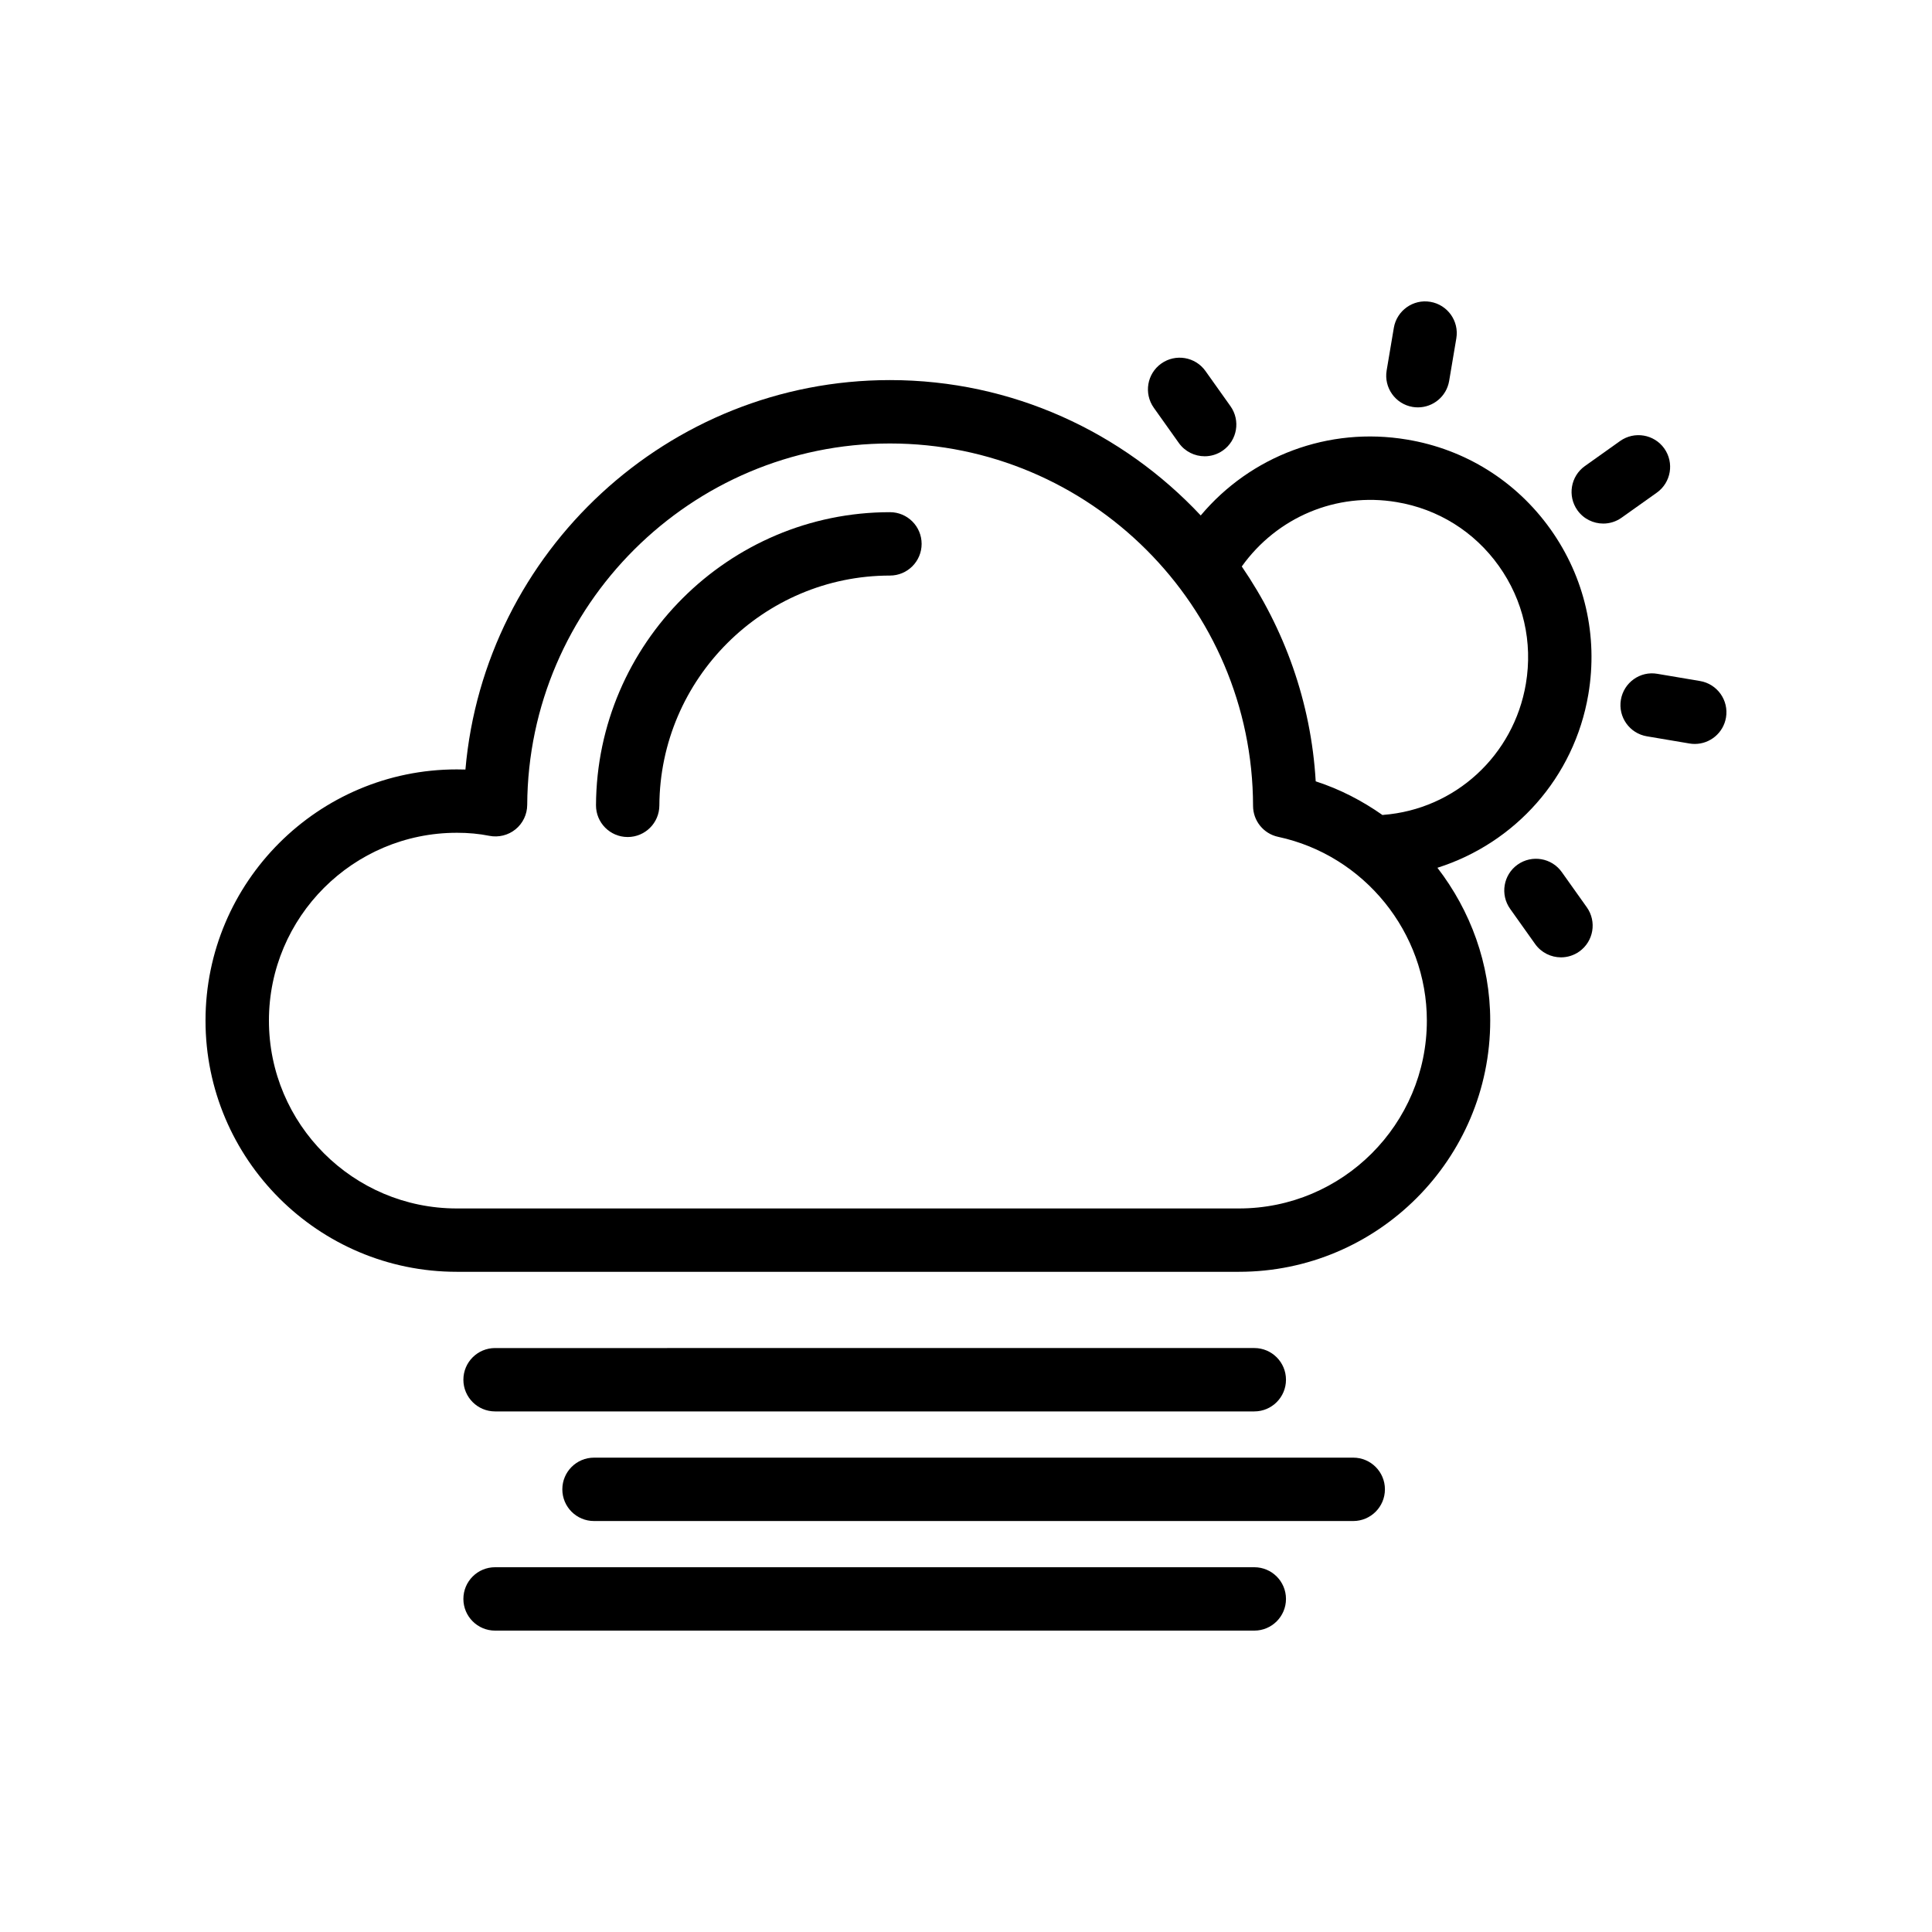
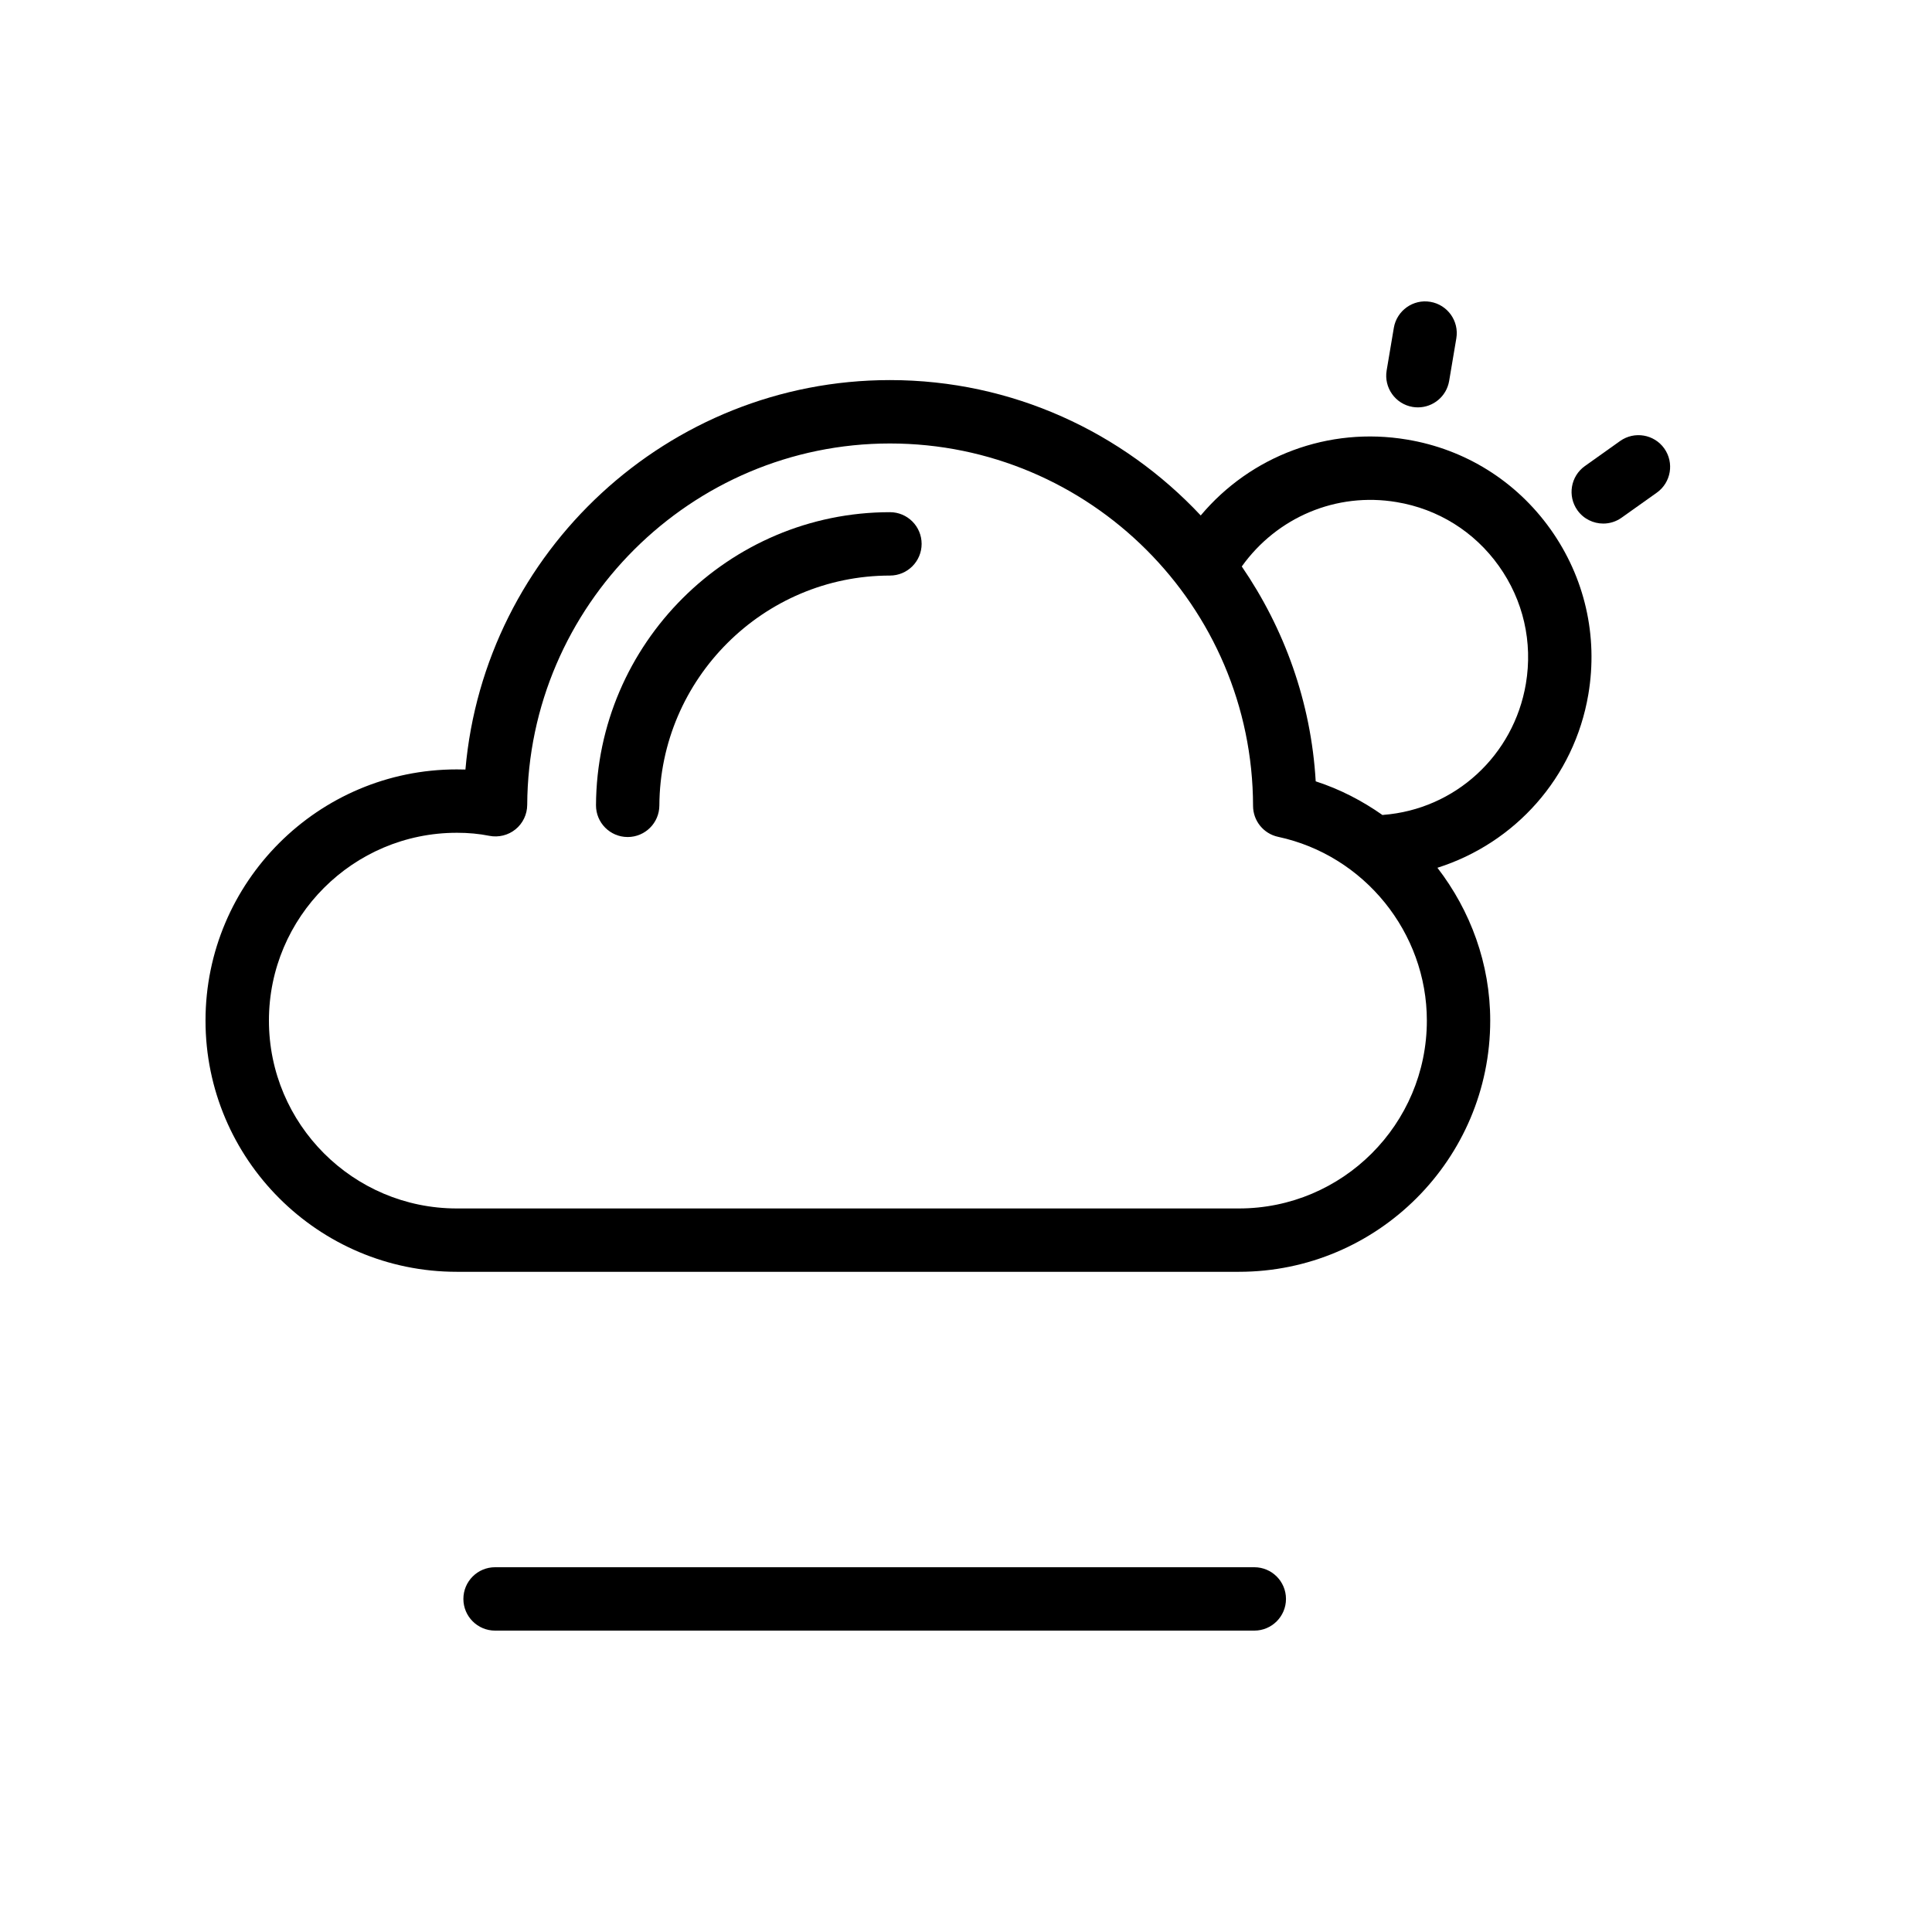
<svg xmlns="http://www.w3.org/2000/svg" fill="#000000" width="800px" height="800px" version="1.1" viewBox="144 144 512 512">
  <g>
    <path d="m265.05 481.04h207.3c36.711 0 66.574-29.863 66.574-66.574 0-15.043-5.234-29.133-13.992-40.496 20.523-6.512 36.266-23.883 39.996-45.961 2.617-15.477-0.961-31.031-10.062-43.801-9.086-12.73-22.582-21.156-37.992-23.715-20.801-3.496-41.402 4.312-54.668 20.109-20.641-22.02-49.895-35.875-82.363-35.875-58.828 0-107.47 45.508-112.5 103.21-0.754-0.023-1.523-0.035-2.305-0.035-36.711 0-66.574 29.863-66.574 66.57s29.863 66.57 66.578 66.57zm249.06-203.98c10.996 1.824 20.613 7.828 27.086 16.906 6.496 9.102 9.043 20.199 7.176 31.25-3.207 18.992-18.762 33.281-37.828 34.742-0.055 0.004-0.098 0.039-0.152 0.043-5.375-3.781-11.297-6.863-17.715-8.938-1.23-21.051-8.344-40.52-19.594-56.941 9.312-13.035 25.059-19.754 41.027-17.062zm-249.06 87.633c3.09 0 5.914 0.262 8.633 0.809 2.434 0.48 5.004-0.145 6.945-1.73 1.945-1.586 3.074-3.957 3.09-6.465 0.27-52.812 43.395-95.781 96.129-95.781 52.973 0 96.137 43.086 96.227 96.043 0.008 3.957 2.773 7.371 6.641 8.199 22.836 4.887 39.418 25.371 39.418 48.703 0 27.449-22.328 49.781-49.781 49.781h-207.3c-27.453 0-49.781-22.332-49.781-49.781-0.004-27.449 22.324-49.777 49.781-49.777z" />
    <path d="m513.38 230.88-1.902 11.289c-0.77 4.57 2.312 8.906 6.887 9.676 0.469 0.078 0.941 0.113 1.402 0.113 4.027 0 7.578-2.902 8.273-7.004l1.902-11.289c0.77-4.57-2.312-8.906-6.887-9.676-4.559-0.777-8.898 2.32-9.676 6.891z" />
-     <path d="m580.44 339.13 11.293 1.906c0.469 0.082 0.941 0.117 1.402 0.117 4.027 0 7.578-2.898 8.273-7 0.77-4.57-2.312-8.906-6.887-9.676l-11.293-1.906c-4.574-0.809-8.906 2.312-9.676 6.879-0.77 4.578 2.312 8.91 6.887 9.68z" />
    <path d="m568.88 282.75c1.68 0 3.379-0.504 4.856-1.555l9.332-6.633c3.781-2.684 4.664-7.93 1.984-11.711-2.691-3.777-7.922-4.66-11.711-1.977l-9.328 6.637c-3.781 2.684-4.664 7.93-1.984 11.711 1.637 2.301 4.231 3.527 6.852 3.527z" />
-     <path d="m557.89 375.11c-2.68-3.769-7.922-4.664-11.711-1.977-3.781 2.684-4.664 7.93-1.984 11.711l6.633 9.332c1.641 2.301 4.231 3.531 6.856 3.531 1.68 0 3.379-0.504 4.856-1.555 3.781-2.684 4.664-7.93 1.984-11.711z" />
-     <path d="m463.46 242.32c-2.691-3.773-7.922-4.66-11.711-1.977-3.781 2.684-4.664 7.93-1.984 11.711l6.633 9.332c1.641 2.301 4.231 3.531 6.856 3.531 1.68 0 3.379-0.504 4.856-1.555 3.781-2.684 4.664-7.93 1.984-11.711z" />
    <path d="m310.3 365.82h0.039c4.617 0 8.371-3.731 8.398-8.352 0.172-33.605 27.586-60.938 61.105-60.938 4.641 0 8.398-3.758 8.398-8.398 0-4.637-3.754-8.398-8.398-8.398-42.73 0-77.68 34.828-77.898 77.641-0.023 4.644 3.715 8.422 8.355 8.445z" />
-     <path d="m275.2 518.04h201.2c4.641 0 8.398-3.758 8.398-8.398 0-4.637-3.754-8.398-8.398-8.398l-201.2 0.004c-4.641 0-8.398 3.758-8.398 8.398 0.004 4.633 3.758 8.395 8.398 8.395z" />
-     <path d="m511.02 538.69c0-4.637-3.754-8.398-8.398-8.398h-201.2c-4.641 0-8.398 3.758-8.398 8.398 0 4.637 3.754 8.398 8.398 8.398h201.2c4.641-0.004 8.395-3.762 8.395-8.398z" />
    <path d="m275.2 576.13h201.2c4.641 0 8.398-3.758 8.398-8.398 0-4.637-3.754-8.398-8.398-8.398h-201.2c-4.641 0-8.398 3.758-8.398 8.398 0.004 4.637 3.758 8.398 8.398 8.398z" />
  </g>
</svg>